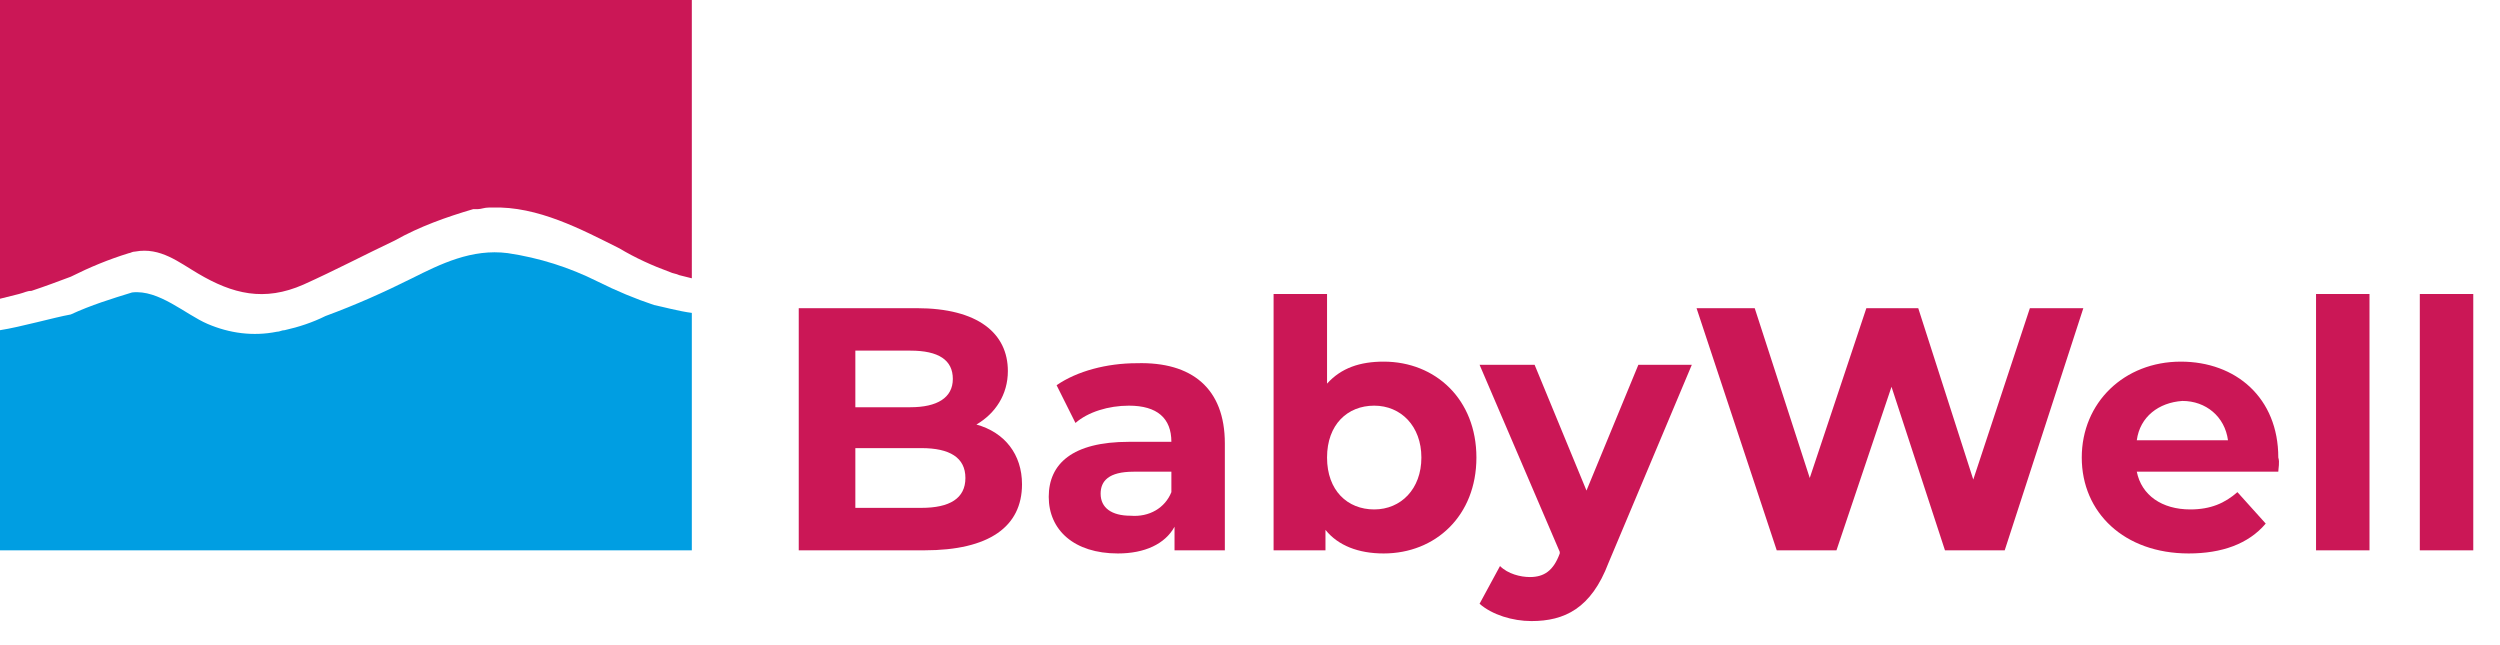
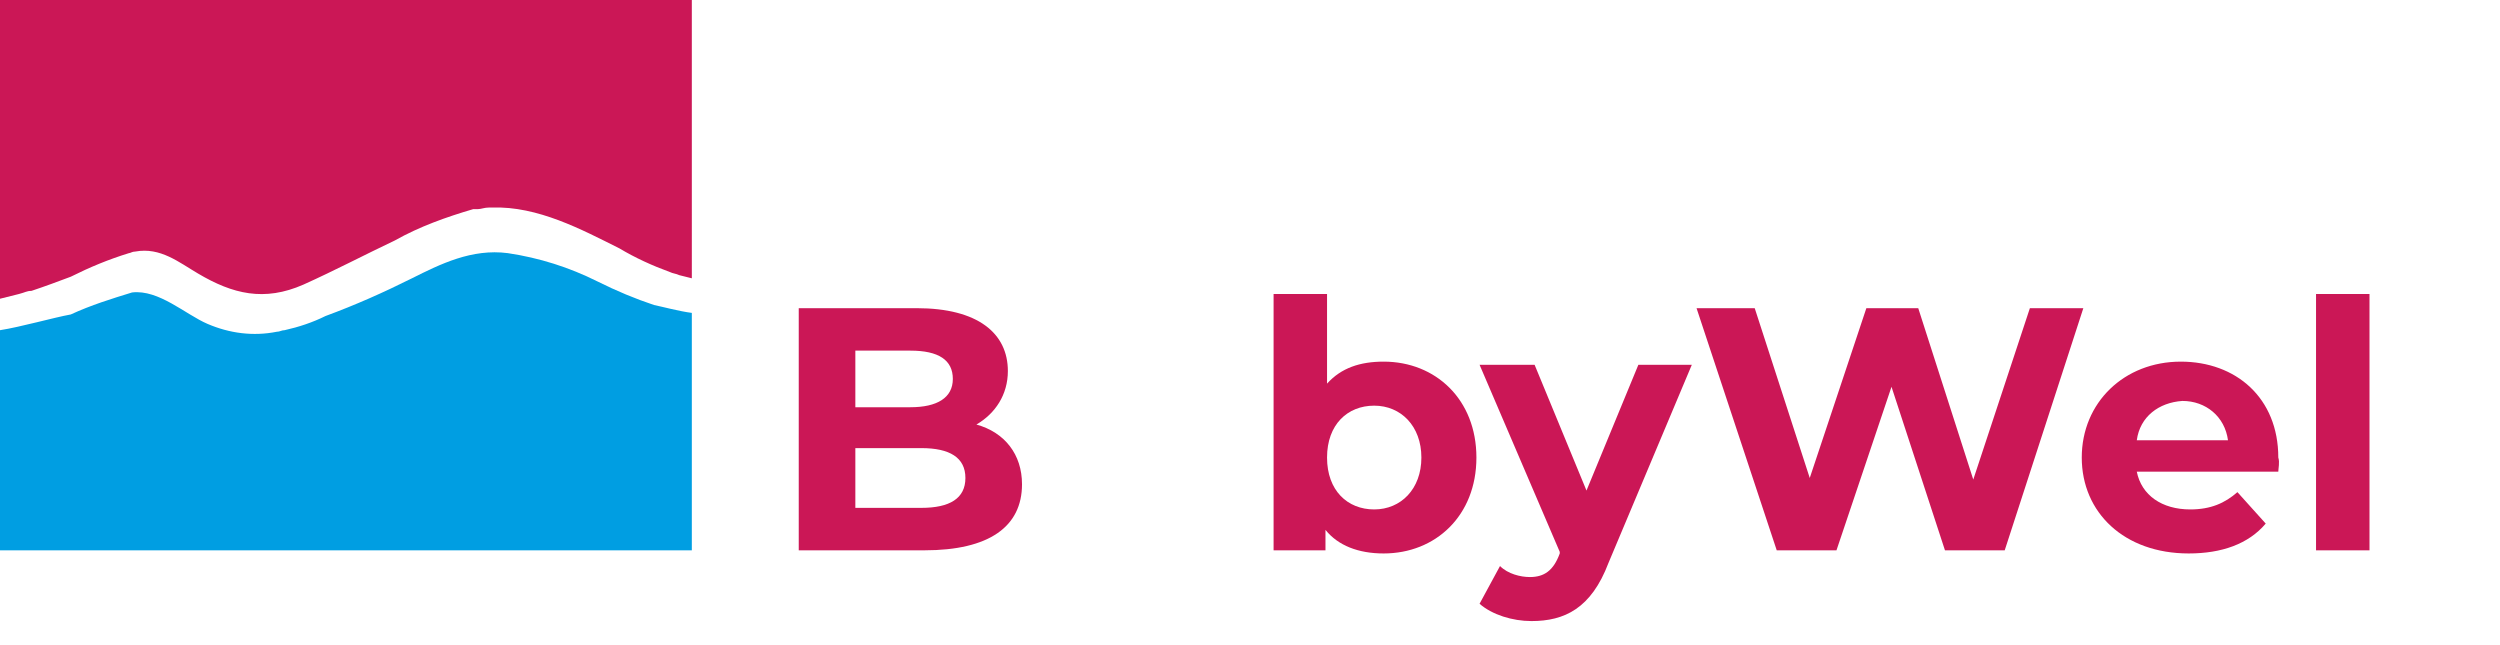
<svg xmlns="http://www.w3.org/2000/svg" version="1.1" id="Group_13" x="0px" y="0px" viewBox="0 0 159 41" style="enable-background:new 0 0 159 41;" xml:space="preserve">
  <style type="text/css">
	.st0{fill:#009EE2;}
	.st1{fill:#CB1756;}
	.st2{enable-background:new    ;}
</style>
  <path id="Path_52" class="st0" d="M41.6,19.4c-1.2-0.4-2.4-0.9-3.6-1.5c-1.8-0.9-3.7-1.5-5.7-1.8c-2.3-0.3-4.3,0.7-6.1,1.6  s-3.6,1.7-5.5,2.4c-0.8,0.4-1.7,0.7-2.6,0.9l0,0c-0.2,0-0.3,0.1-0.5,0.1c-1.5,0.3-3,0.1-4.4-0.5c-1.4-0.6-3.1-2.2-4.8-2  c-1.3,0.4-2.6,0.8-3.9,1.4C3.4,20.2,1.3,20.8,0,21v14h44V19.9C43.2,19.8,42.1,19.5,41.6,19.4z" />
  <path id="Path_53" class="st1" d="M1.2,18.7c0.4-0.1,0.5-0.2,0.8-0.2c0.9-0.3,1.7-0.6,2.5-0.9c1.2-0.6,2.4-1.1,3.7-1.5  c0.1,0,0.2-0.1,0.4-0.1c1.6-0.3,2.8,0.7,4,1.4c2.2,1.3,4.2,1.8,6.7,0.7c2-0.9,3.9-1.9,5.8-2.8c1.6-0.9,3.3-1.5,5-2  c0.1,0,0.1,0,0.2,0l0.1,0c0,0,0,0,0,0c0.2,0,0.4-0.1,0.7-0.1c0.1,0,0.1,0,0.2,0c2.9-0.1,5.7,1.4,8.1,2.6c1,0.6,2.1,1.1,3.2,1.5  c0.2,0.1,0.4,0.1,0.6,0.2l0.8,0.2V0H0v19C0,19,0.8,18.8,1.2,18.7z" />
  <g class="st2">
    <path class="st1" d="M65,30.8c0,2.7-2.1,4.2-6.2,4.2h-8V19.6h7.5c3.9,0,5.8,1.6,5.8,4c0,1.5-0.8,2.7-2,3.4   C63.9,27.5,65,28.9,65,30.8z M54.4,22.3v3.6h3.5c1.7,0,2.7-0.6,2.7-1.8c0-1.2-0.9-1.8-2.7-1.8H54.4z M61.4,30.4   c0-1.3-1-1.9-2.8-1.9h-4.2v3.8h4.2C60.4,32.3,61.4,31.7,61.4,30.4z" />
-     <path class="st1" d="M77.9,28.2V35h-3.2v-1.5c-0.6,1.1-1.9,1.7-3.6,1.7c-2.8,0-4.4-1.5-4.4-3.6c0-2.1,1.5-3.5,5.1-3.5h2.7   c0-1.5-0.9-2.3-2.7-2.3c-1.3,0-2.6,0.4-3.4,1.1l-1.2-2.4c1.3-0.9,3.2-1.4,5.1-1.4C75.8,23,77.9,24.7,77.9,28.2z M74.5,31.3V30h-2.4   c-1.6,0-2.1,0.6-2.1,1.4c0,0.9,0.7,1.4,1.9,1.4C73.1,32.9,74.1,32.3,74.5,31.3z" />
    <path class="st1" d="M93.9,29.1c0,3.7-2.6,6.1-5.9,6.1c-1.6,0-2.9-0.5-3.7-1.5V35H81V18.7h3.4v5.7c0.9-1,2.1-1.4,3.6-1.4   C91.3,23,93.9,25.4,93.9,29.1z M90.4,29.1c0-2-1.3-3.3-3-3.3c-1.7,0-3,1.2-3,3.3s1.3,3.3,3,3.3C89.1,32.4,90.4,31.1,90.4,29.1z" />
    <path class="st1" d="M107.6,23.2l-5.3,12.6c-1.1,2.9-2.8,3.7-4.9,3.7c-1.2,0-2.5-0.4-3.3-1.1l1.3-2.4c0.5,0.5,1.3,0.7,1.9,0.7   c0.9,0,1.5-0.4,1.9-1.5l0-0.1l-5.1-11.9h3.5l3.3,8l3.3-8H107.6z" />
    <path class="st1" d="M132.5,19.6l-5,15.4h-3.8l-3.4-10.4L116.8,35H113l-5.1-15.4h3.7l3.5,10.8l3.6-10.8h3.3l3.5,10.9l3.6-10.9   H132.5z" />
    <path class="st1" d="M144.9,30h-9c0.3,1.5,1.6,2.4,3.4,2.4c1.3,0,2.2-0.4,3-1.1l1.8,2c-1.1,1.3-2.8,1.9-4.9,1.9   c-4.1,0-6.8-2.6-6.8-6.1c0-3.5,2.7-6.1,6.3-6.1c3.5,0,6.2,2.3,6.2,6.1C145,29.4,144.9,29.8,144.9,30z M135.9,28h5.8   c-0.2-1.5-1.4-2.5-2.9-2.5C137.3,25.6,136.1,26.5,135.9,28z" />
    <path class="st1" d="M147.3,18.7h3.4V35h-3.4V18.7z" />
-     <path class="st1" d="M153.9,18.7h3.4V35h-3.4V18.7z" />
  </g>
</svg>